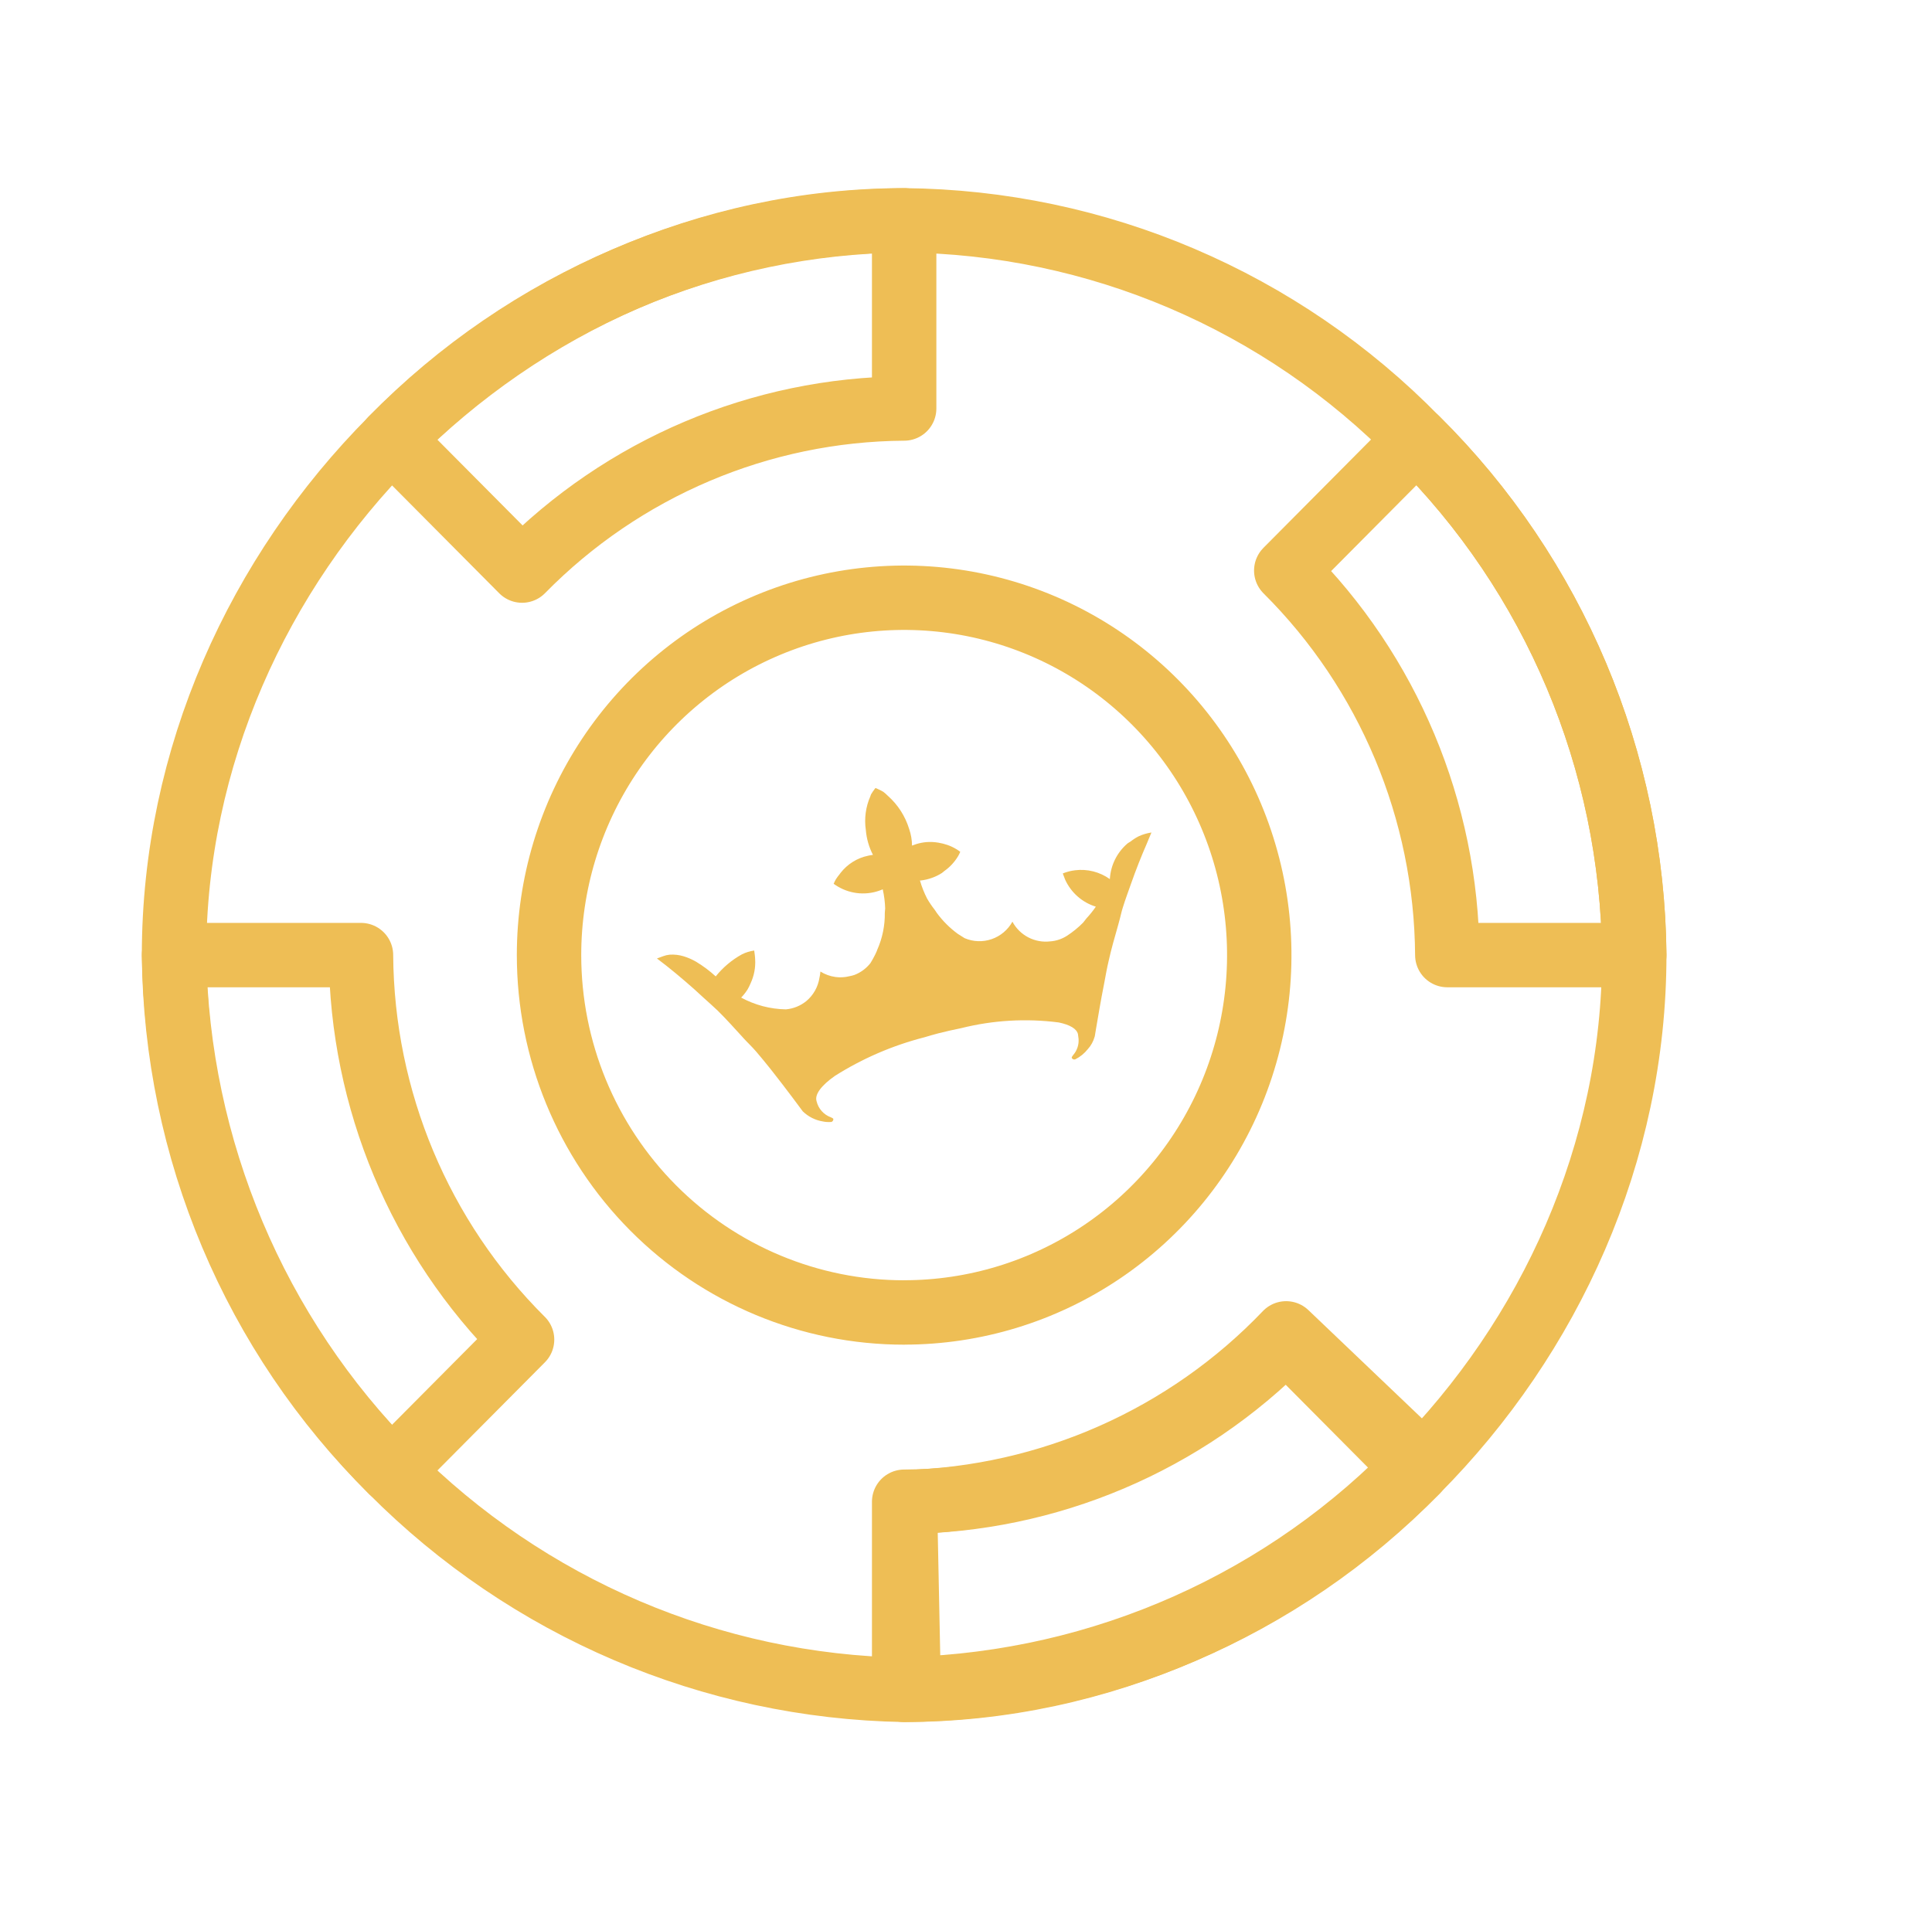
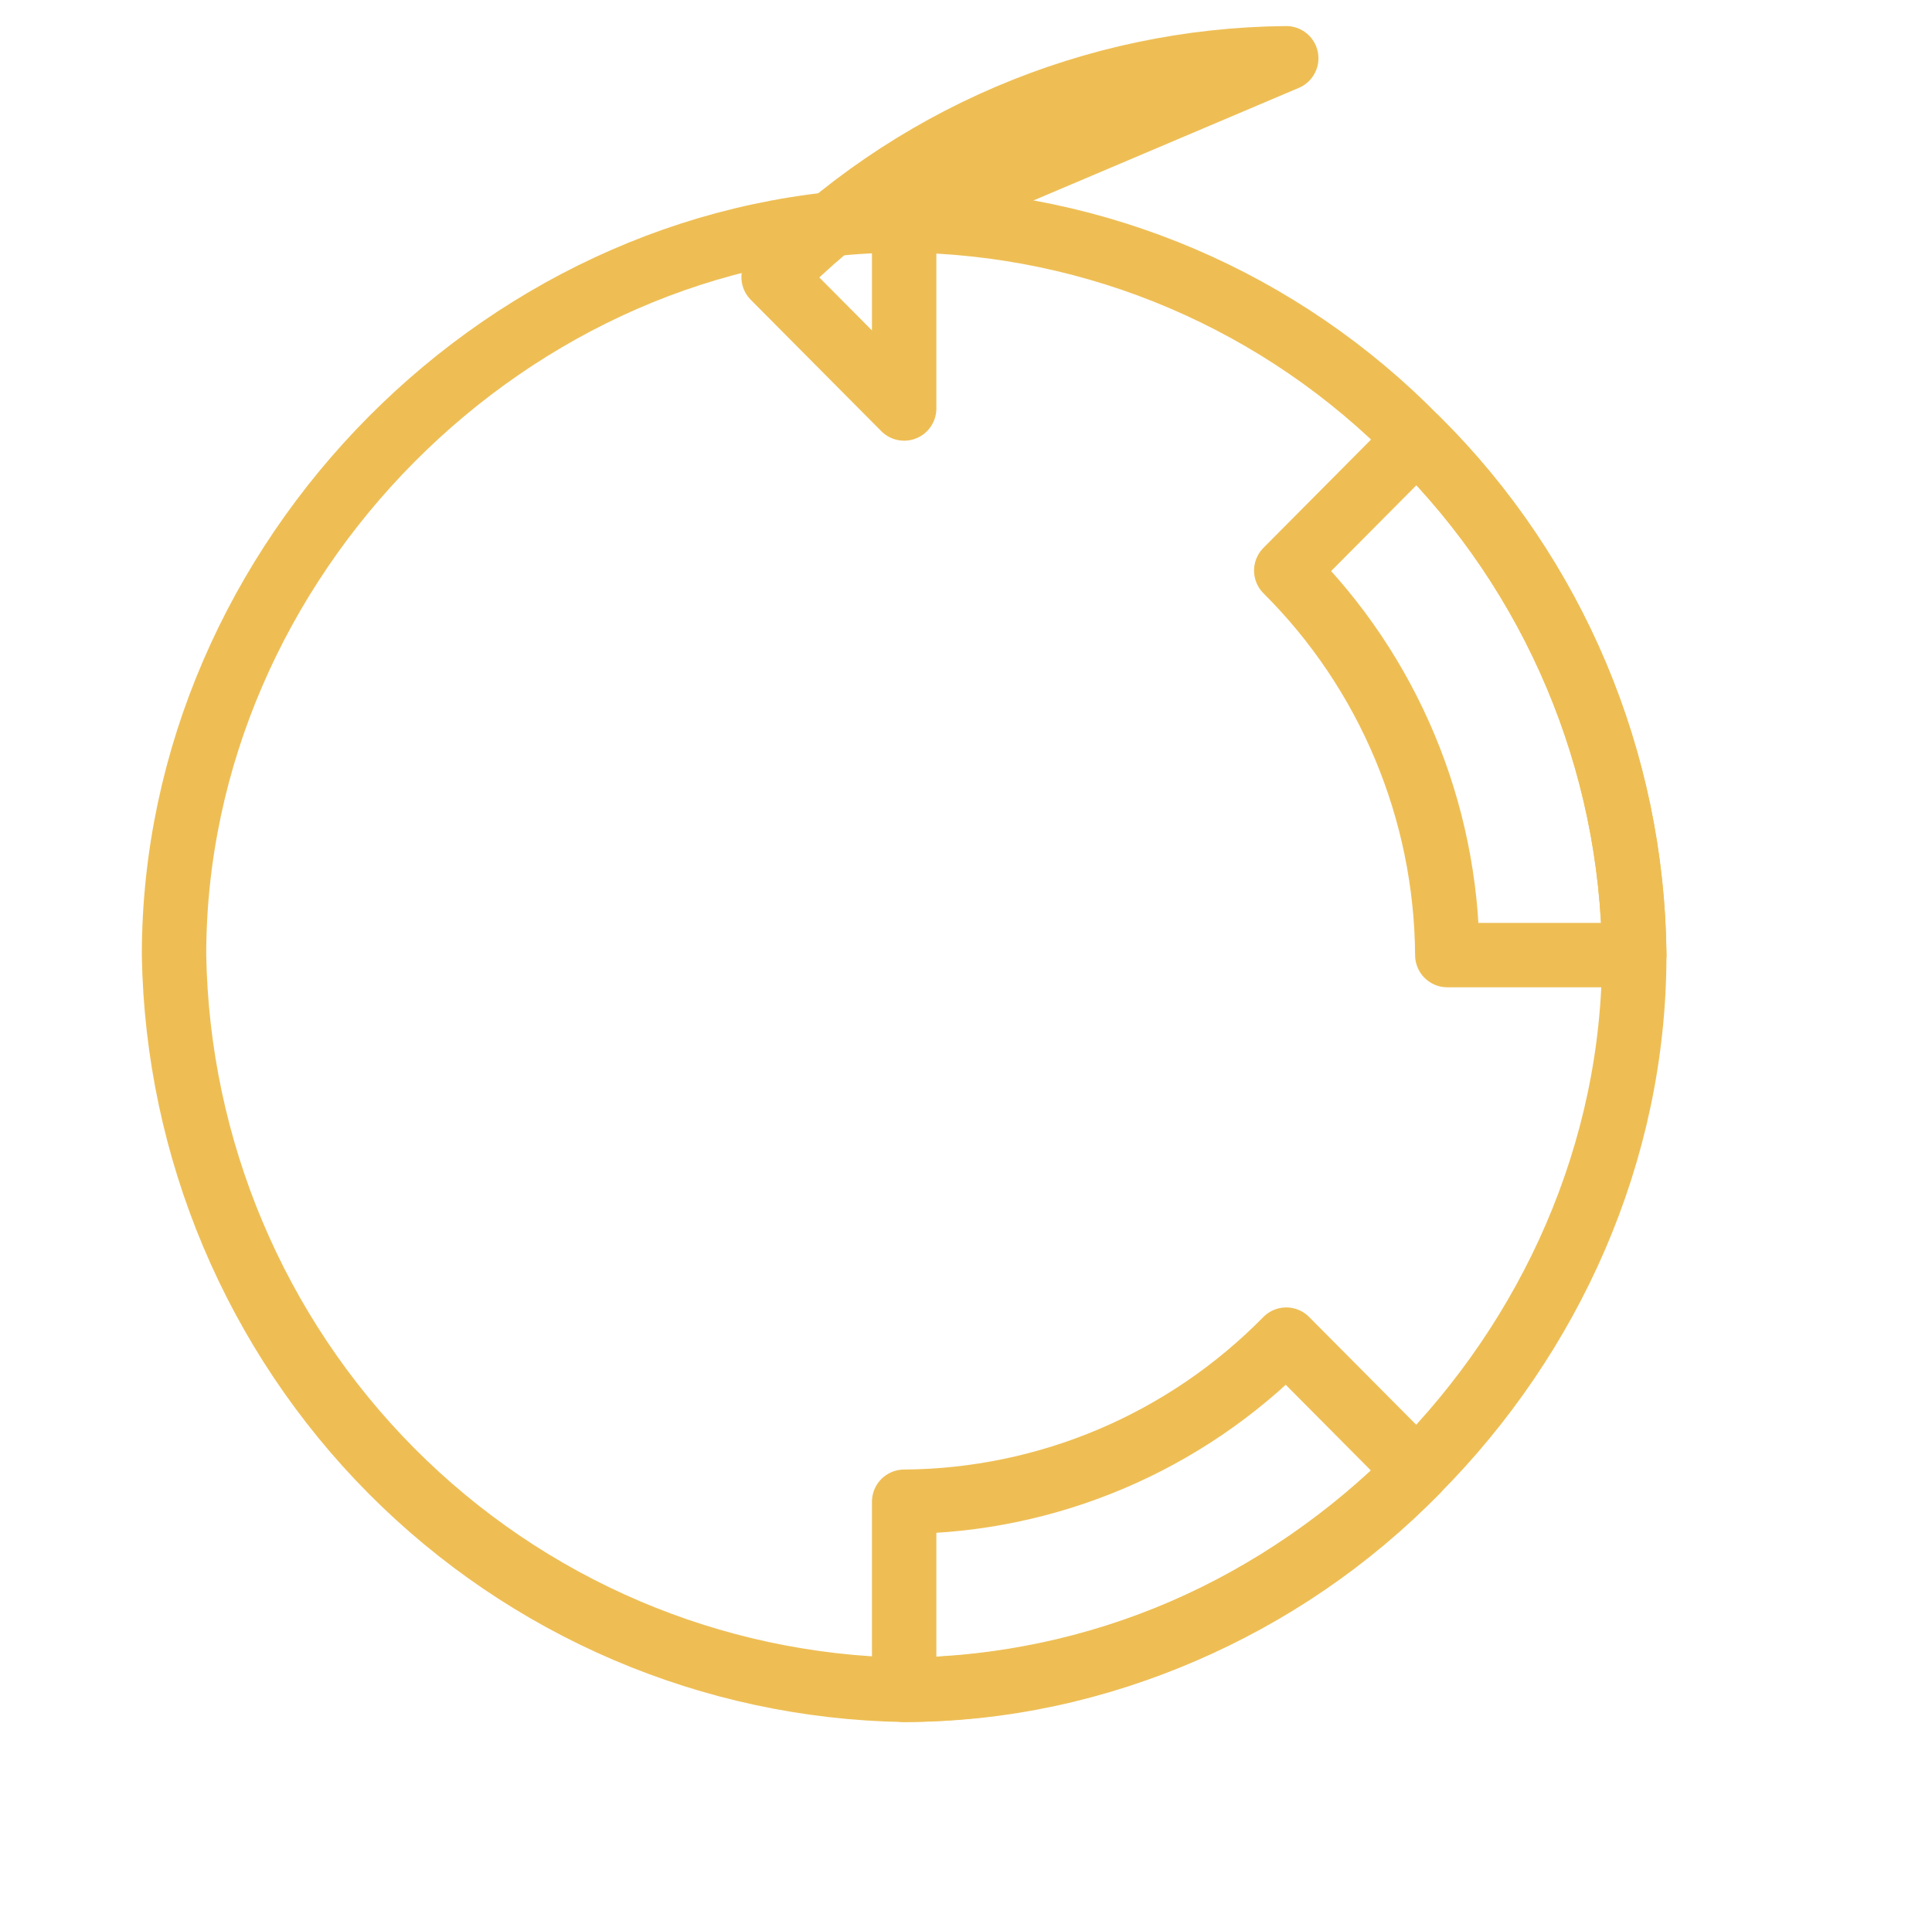
<svg xmlns="http://www.w3.org/2000/svg" fill="none" height="89" viewBox="0 0 90 89" width="90">
  <g stroke="#eebe55" stroke-linejoin="round" stroke-width="3">
    <path d="m65.999 20.464c-6.304-6.449-14.892-10.117-23.88-10.198-18.325 0-34.012 15.789-34.012 34.234.153 9.031 3.786 17.649 10.131 24.036 6.346 6.387 14.908 10.043 23.88 10.198 18.325 0 34.012-15.787 34.012-34.234-.085-9.046-3.728-17.689-10.132-24.036z" />
    <path d="m76.13 44.5h-8.709c-.044-6.736-2.743-13.18-7.502-17.916l6.08-6.121c6.404 6.347 10.047 14.991 10.132 24.036z" />
    <path d="m59.918 62.417 6.081 6.12c-6.303 6.449-14.892 10.117-23.88 10.198v-8.765c6.693-.045 13.094-2.761 17.799-7.552z" />
-     <path d="m42.119 10.266v8.767c-6.693.044-13.095 2.76-17.799 7.552l-6.081-6.121c6.303-6.449 14.892-10.117 23.88-10.198z" />
-     <path d="m24.32 62.416-6.081 6.12c-6.407-6.345-10.051-14.99-10.132-24.036h8.709c.044 6.737 2.743 13.181 7.503 17.916z" />
-     <path d="m59.913 62.125 6.243 5.955c-6.213 6.536-14.781 10.356-23.824 10.621l-.178-8.708c6.735-.182 13.122-3.012 17.759-7.868z" />
-     <path d="m42.119 61.15c3.272 0 6.47-.977 9.19-2.806 2.72-1.829 4.841-4.43 6.093-7.472 1.252-3.042 1.58-6.39.941-9.62s-2.214-6.197-4.527-8.525c-2.313-2.329-5.261-3.914-8.47-4.557-3.209-.642-6.535-.313-9.558.948-3.023 1.26-5.606 3.394-7.424 6.133-1.818 2.738-2.788 5.957-2.788 9.25 0 4.416 1.743 8.651 4.845 11.774 3.102 3.123 7.31 4.877 11.697 4.877z" />
+     <path d="m42.119 10.266v8.767l-6.081-6.121c6.303-6.449 14.892-10.117 23.88-10.198z" />
  </g>
-   <path d="m34.617 48.352c.202.221.421.424.617.654s.435.518.675.821c.721.91 1.488 1.955 1.488 1.955.258.249.584.413.937.47.124.026.251.034.377.024.017-.001.033-.006.047-.015.014-.009.027-.02.036-.034.015-.022.024-.048.027-.074.006-.049-.078-.077-.121-.097-.162-.059-.307-.158-.422-.287-.115-.129-.197-.285-.237-.454-.105-.318.221-.742.85-1.185 1.29-.815 2.699-1.423 4.176-1.801.21-.061.421-.126.643-.183.368-.094.724-.172 1.076-.244 1.482-.37 3.02-.459 4.535-.263.51.106.842.291.896.552.003.017.005.035.006.052.01.054.017.108.021.162.01.136-.007.273-.051.402-.043.129-.111.249-.201.351-.029.038-.088.106-.059.144.015.026.04.046.068.056.028.01.059.01.088 0.0.228-.114.428-.277.586-.477.149-.163.257-.36.316-.573 0 0 .006-.014.007-.019.001-.005.094-.575.221-1.3.063-.359.134-.755.211-1.136.036-.193.073-.383.105-.562.033-.179.07-.346.105-.497.127-.582.295-1.151.456-1.722l.009-.036c.009-.036.018-.072.029-.106.064-.22.105-.447.177-.666.116-.371.252-.735.381-1.102.224-.636.469-1.259.737-1.871.073-.166.135-.338.21-.503-.201.03-.398.088-.584.171-.137.069-.266.152-.386.247-.052.038-.114.062-.161.106-.237.206-.431.458-.57.741-.139.283-.219.591-.237.906-.47-.335-1.048-.482-1.62-.411-.196.024-.388.073-.571.147.018.06.043.12.067.179l.007.021c.012.028.019.057.032.085.136.301.334.569.581.787.247.218.537.381.851.477-.131.192-.277.373-.435.543-.029.034-.053.071-.083.106-.009.01-.016.022-.025.032-.009.01-.033.044-.051.064-.227.23-.479.435-.75.611-.235.152-.504.242-.782.261-.351.042-.706-.023-1.02-.186-.314-.164-.572-.418-.74-.731-.212.382-.556.671-.967.813-.411.142-.859.126-1.259-.045-.105-.062-.21-.128-.316-.199-.374-.273-.705-.603-.98-.977l-.021-.032c-.026-.036-.05-.075-.075-.111-.132-.168-.252-.345-.359-.53-.137-.268-.248-.549-.331-.839h.04c.174-.02.344-.059.509-.118.166-.058.325-.135.473-.23.026-.017.047-.041.074-.059l.037-.031c.258-.182.476-.416.64-.687.04-.068.076-.137.105-.212-.062-.046-.126-.089-.193-.129-.129-.078-.265-.141-.407-.19-.137-.048-.278-.083-.421-.106-.183-.031-.37-.04-.556-.026-.155.014-.309.043-.459.088-.072.022-.142.047-.211.075-.002-.263-.047-.524-.133-.772-.182-.598-.525-1.133-.992-1.546-.068-.069-.14-.133-.217-.191-.096-.055-.194-.104-.295-.148l-.066-.028-.045.059c-.059.077-.113.157-.162.24-.015.025-.017.063-.032.09-.216.493-.289 1.037-.21 1.57.033.404.146.798.332 1.158-.075.009-.147.021-.221.038-.51.105-.967.389-1.288.802-.017.02-.032.043-.048.065-.061.073-.117.15-.169.23-.039.069-.074.139-.105.212.062.046.127.089.194.128.308.182.655.291 1.011.316.357.025.715-.033 1.045-.171l.037-.016c.066.294.104.594.113.895 0 .032-.009.062-.009.094 0 .035-.007.07-.008.106.009.591-.111 1.177-.349 1.716v-.01c-.006.023-.014.046-.021.069-.025.057-.052.114-.079.172-.067.136-.141.269-.221.398-.193.245-.447.434-.737.547-.077.026-.155.047-.235.061-.217.055-.442.068-.663.037-.247-.035-.483-.121-.695-.254-.007.099-.022.198-.045.294-.066.422-.281.805-.606 1.079-.273.223-.606.359-.956.39-.366-.006-.73-.057-1.083-.15-.348-.093-.685-.227-1.002-.398.112-.116.212-.243.298-.379.054-.093.102-.19.143-.29.164-.353.237-.743.21-1.133 0-.052-.009-.124-.017-.197-.007-.073-.016-.144-.026-.194-.198.028-.391.087-.571.177-.47.259-.885.608-1.222 1.028-.279-.256-.583-.483-.906-.679-.186-.109-.385-.196-.591-.259-.21-.064-.43-.089-.648-.074-.104.01-.206.034-.304.071-.099.034-.195.074-.289.106.601.449 1.179.937 1.745 1.438.145.128.286.261.428.392.219.2.444.394.657.6.41.402.791.835 1.184 1.261z" fill="#eebe55" />
</svg>